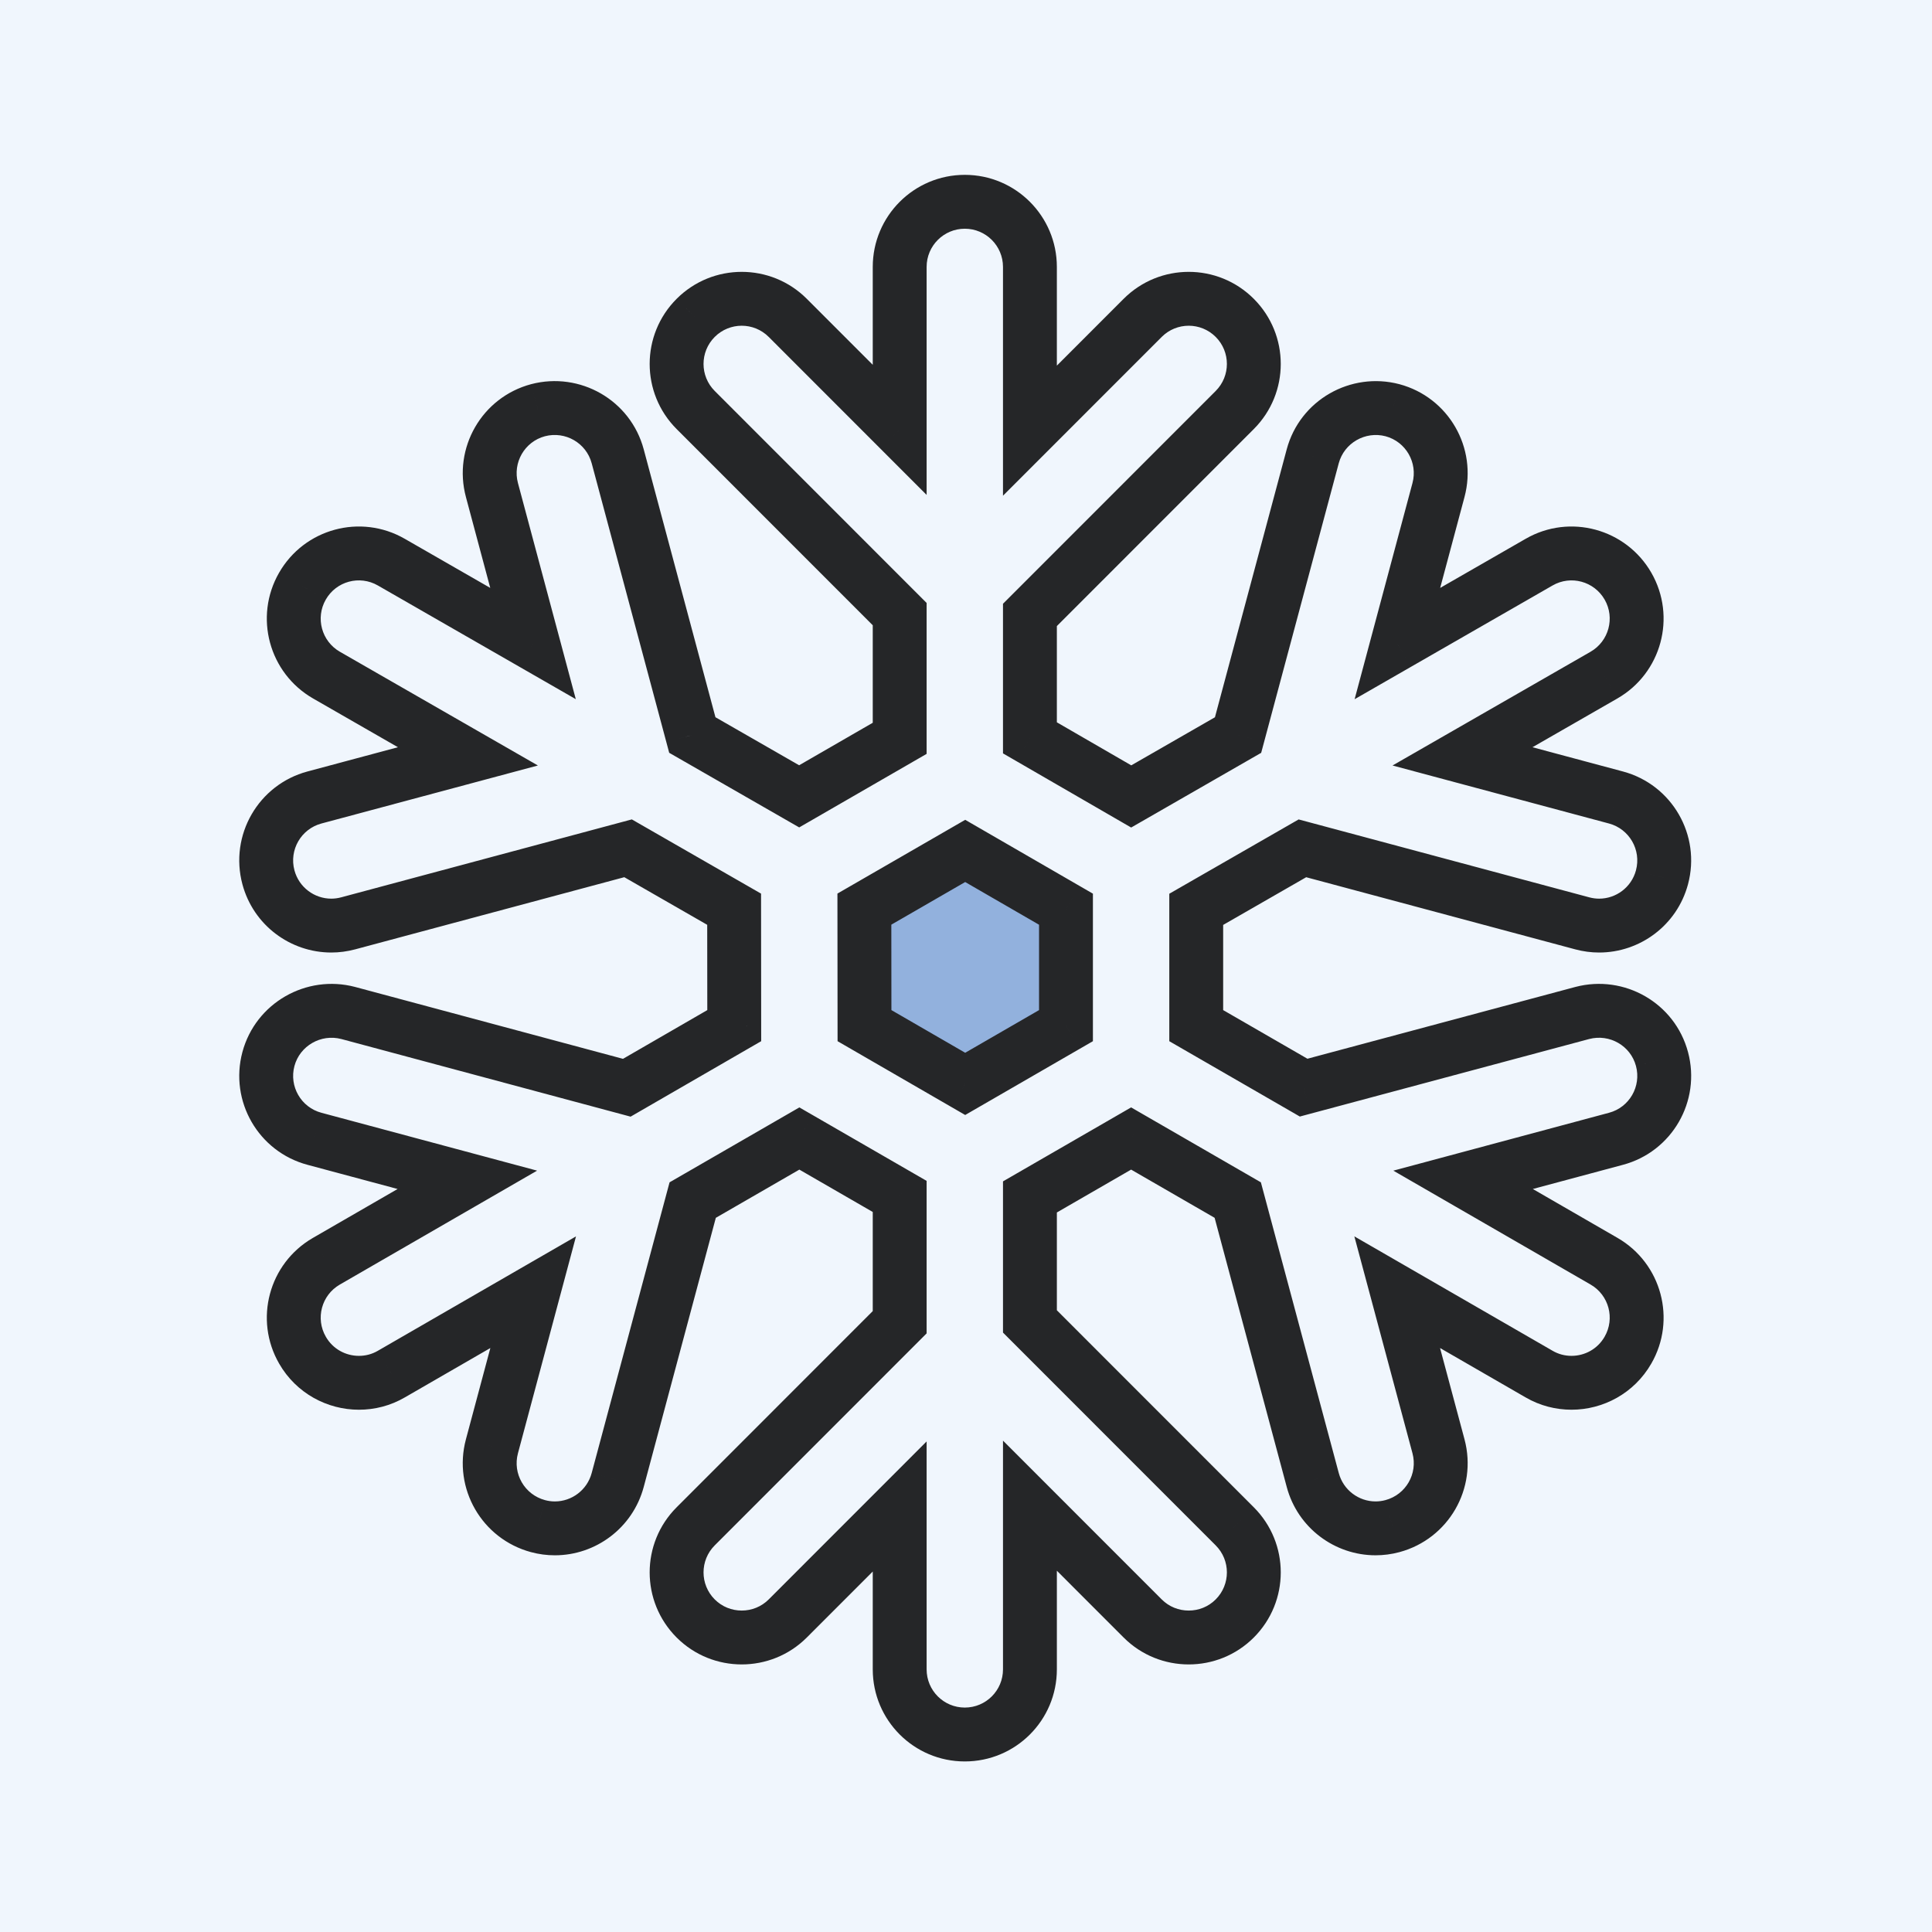
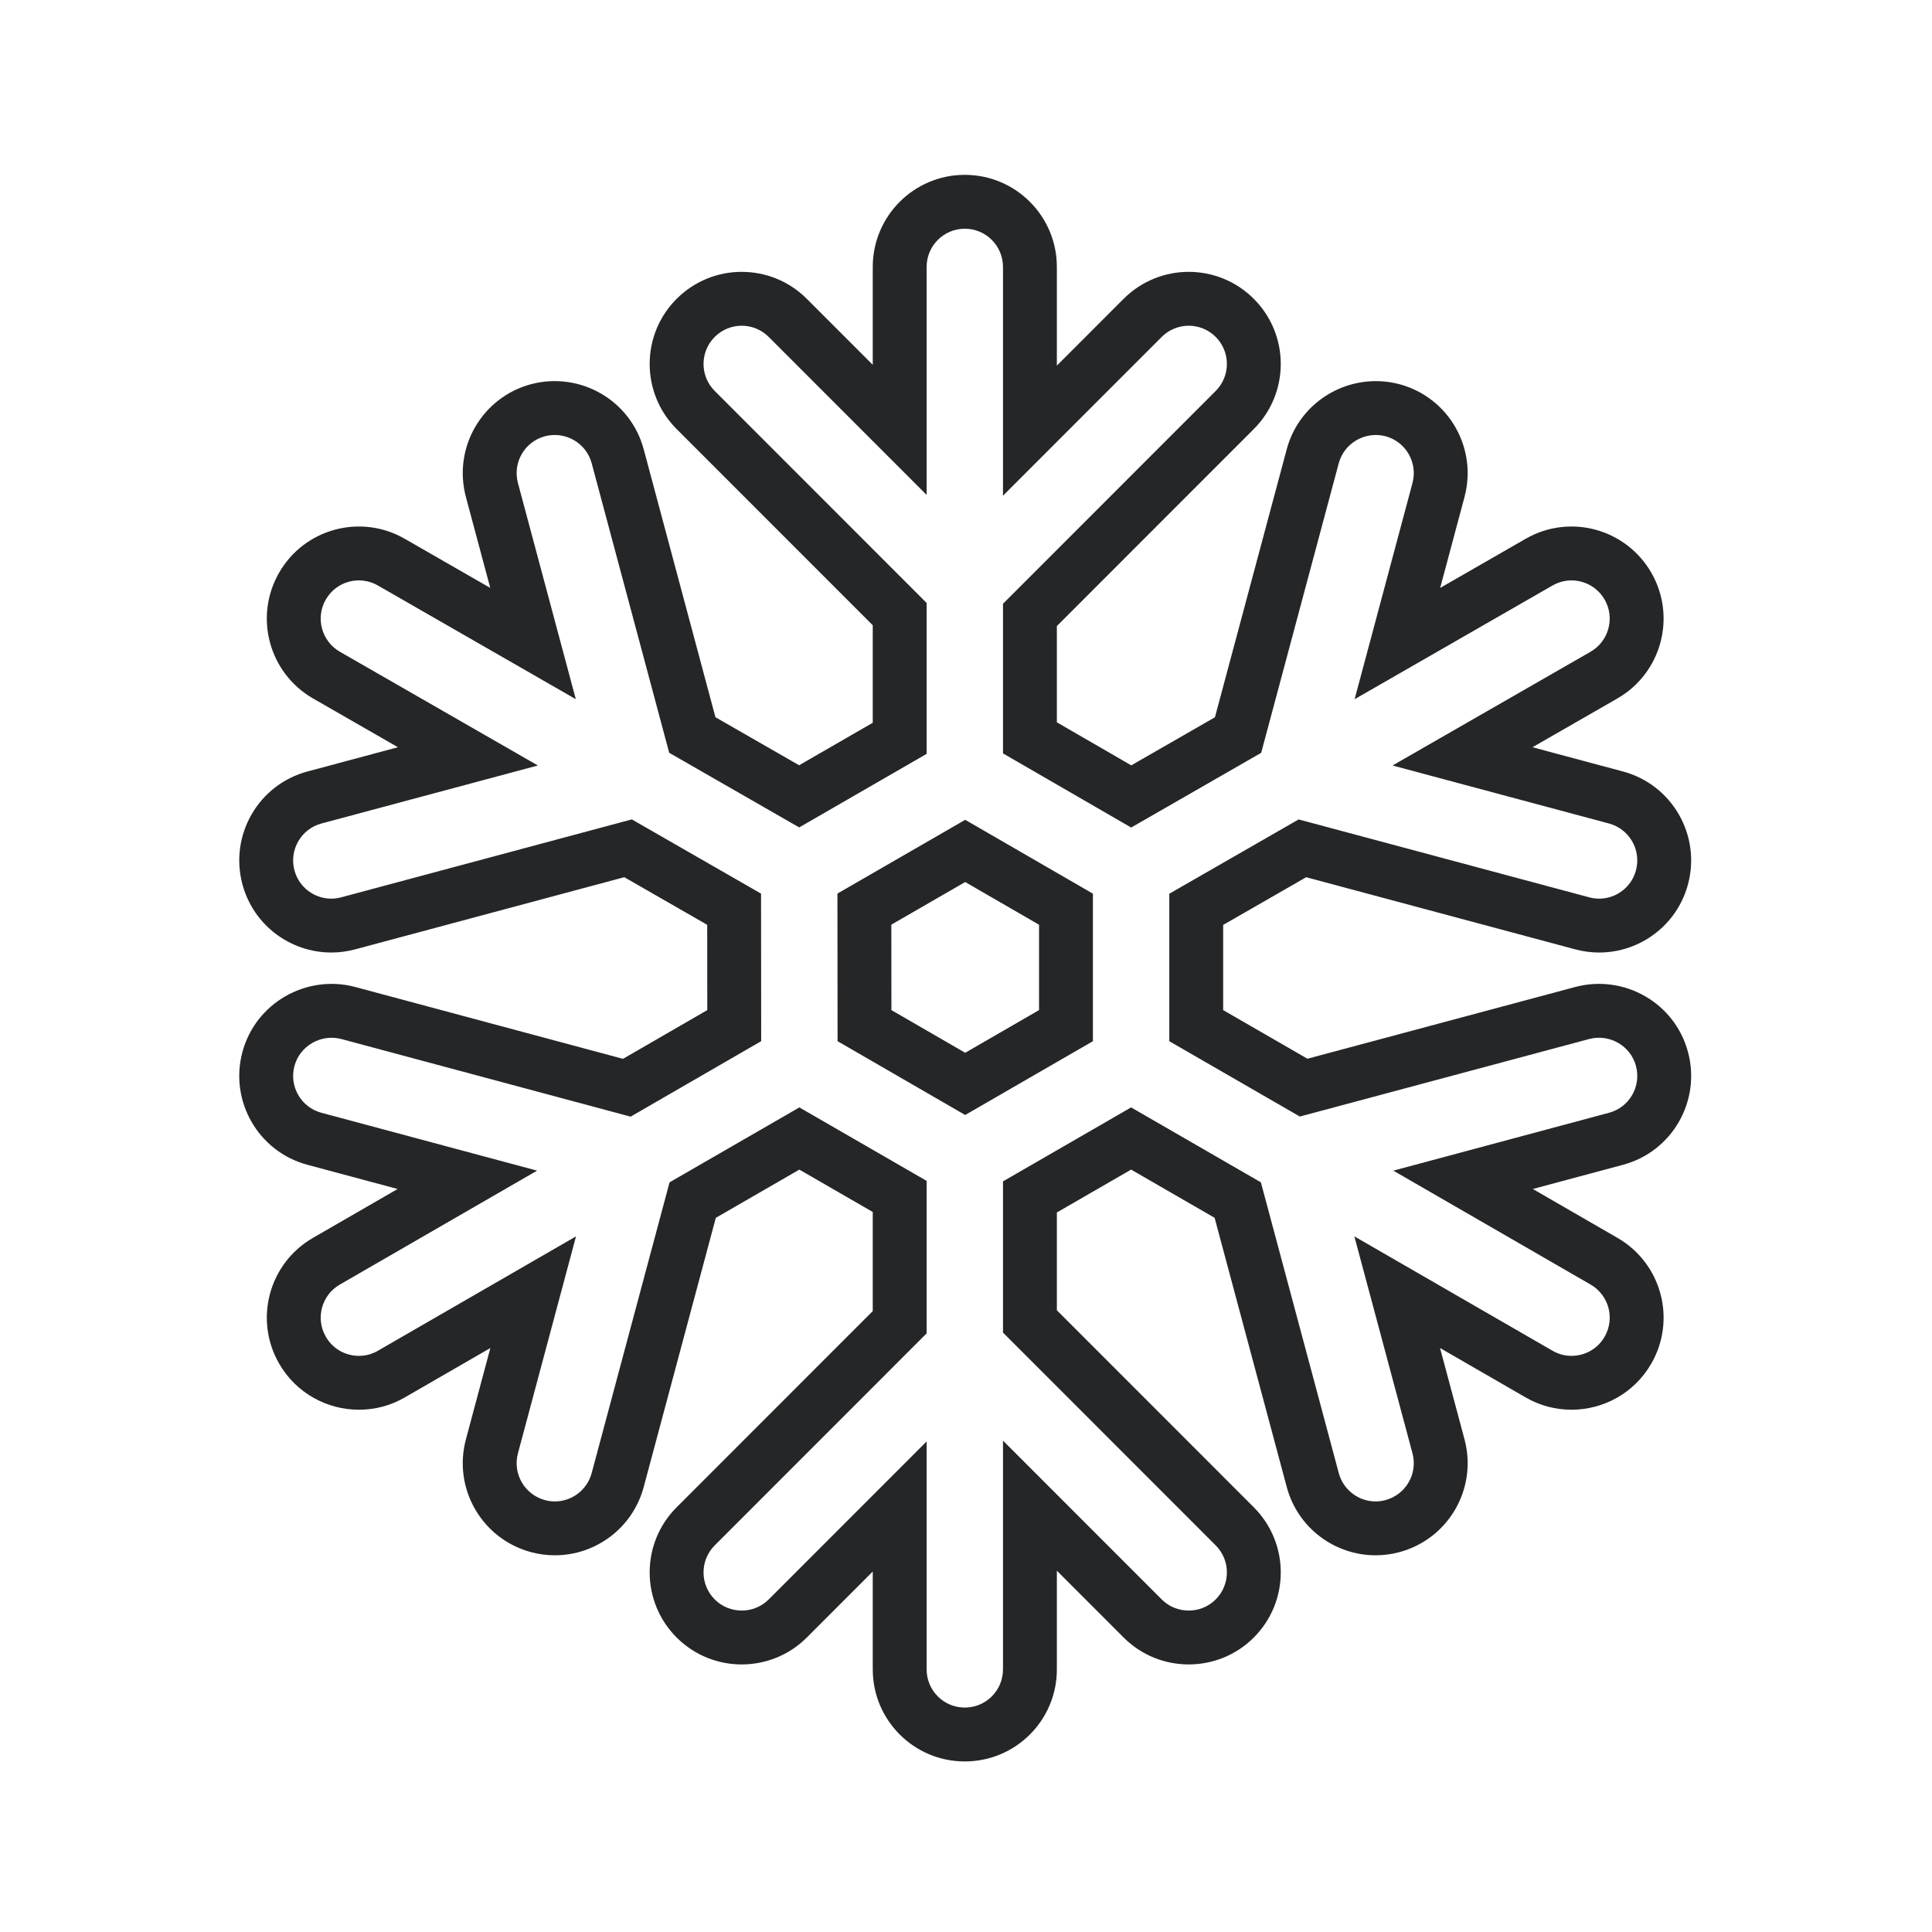
<svg xmlns="http://www.w3.org/2000/svg" width="450" height="450" viewBox="0 0 450 450" fill="none">
-   <rect width="450" height="450" fill="#F0F6FD" />
-   <path fill-rule="evenodd" clip-rule="evenodd" d="M202.861 212.803L225.507 197.866L250.209 213.226V238.197L225.507 251.64L200.916 238.197L202.861 212.803Z" fill="#92B1DD" />
-   <path fill-rule="evenodd" clip-rule="evenodd" d="M303.642 253.331L368.546 235.942C376.626 233.821 384.955 238.584 387.111 246.673C389.279 254.767 384.48 263.093 376.386 265.248L340.78 274.803L373.628 293.771C380.88 297.966 383.367 307.236 379.174 314.491C376.364 319.374 371.269 322.078 366.033 322.078C363.461 322.078 360.853 321.436 358.462 320.038L325.435 300.978L335.054 336.874C337.219 344.983 332.428 353.281 324.33 355.462C323.017 355.817 321.696 355.985 320.396 355.985C313.703 355.985 307.577 351.504 305.765 344.723L288.297 279.52L263.459 265.179L239.89 278.787V307.785L287.598 355.514C293.521 361.442 293.521 371.042 287.598 376.971C284.636 379.935 280.762 381.404 276.874 381.404C272.987 381.404 269.112 379.935 266.15 376.971L239.89 350.7V388.826C239.89 397.219 233.097 404 224.721 404C216.347 404 209.555 397.22 209.555 388.826V350.89L183.485 376.971C180.523 379.935 176.635 381.404 172.761 381.404C168.874 381.404 165 379.935 162.037 376.971C156.112 371.041 156.112 361.44 162.037 355.514L209.555 307.975V278.67L186.186 265.18L161.341 279.522L143.873 344.725C142.059 351.506 135.933 355.986 129.239 355.986C127.934 355.986 126.618 355.818 125.307 355.463C117.214 353.283 112.411 344.984 114.58 336.875L124.188 300.98L91.174 320.04C88.783 321.439 86.174 322.079 83.603 322.079C78.367 322.079 73.271 319.376 70.461 314.493C66.267 307.237 68.756 297.966 76.007 293.772L108.855 274.801L73.248 265.247C65.154 263.092 60.353 254.767 62.52 246.672C64.691 238.584 73.056 233.831 81.093 235.941L145.993 253.357L171.018 238.893L170.993 211.774L146.289 197.585L81.093 215.065C79.778 215.415 78.461 215.588 77.157 215.588C70.46 215.588 64.335 211.114 62.52 204.337C60.353 196.239 65.154 187.917 73.248 185.749L108.986 176.17L76.045 157.248C68.781 153.075 66.267 143.806 70.436 136.537C74.6 129.26 83.864 126.748 91.141 130.931L124.152 149.892L114.58 114.134C112.411 106.038 117.214 97.714 125.307 95.547C133.394 93.423 141.707 98.184 143.873 106.275L161.255 171.198L186.142 185.483L209.555 171.97V143.036L162.037 95.498C156.112 89.57 156.112 79.968 162.037 74.04C167.963 68.113 177.561 68.113 183.485 74.04L209.555 100.122V62.173C209.555 53.794 216.347 47 224.721 47C233.097 47 239.89 53.794 239.889 62.173V100.31L266.15 74.04C272.078 68.113 281.674 68.113 287.598 74.04C293.52 79.969 293.52 89.57 287.598 95.498L239.889 143.226V171.86L263.481 185.506L288.368 171.208L305.762 106.274C307.932 98.183 316.285 93.435 324.328 95.546C332.426 97.713 337.219 106.037 335.052 114.133L325.479 149.898L358.492 130.931C365.756 126.748 375.009 129.266 379.194 136.534C383.365 143.801 380.853 153.076 373.591 157.249L340.647 176.171L376.384 185.75C384.478 187.917 389.277 196.24 387.109 204.338C385.299 211.115 379.172 215.588 372.476 215.588C371.171 215.588 369.854 215.416 368.544 215.066L303.357 197.592L278.625 211.8V238.894L303.642 253.331ZM224.814 252.457L248.288 238.893V211.77L224.814 198.197L201.331 211.75L201.357 238.893L224.814 252.457Z" fill="#F0F6FD" />
-   <path d="M368.546 235.942L366.953 229.874L366.937 229.878L366.922 229.882L368.546 235.942ZM303.642 253.331L300.507 258.765L302.757 260.064L305.266 259.391L303.642 253.331ZM387.111 246.673L381.049 248.289L381.051 248.297L387.111 246.673ZM376.386 265.248L374.772 259.186L374.76 259.189L376.386 265.248ZM340.78 274.803L339.154 268.744L324.535 272.667L337.643 280.236L340.78 274.803ZM373.628 293.771L376.769 288.34L376.765 288.338L373.628 293.771ZM379.174 314.491L373.742 311.352L373.737 311.362L379.174 314.491ZM358.462 320.038L361.628 314.622L361.613 314.614L361.598 314.605L358.462 320.038ZM325.435 300.978L328.571 295.544L315.455 287.975L319.375 302.602L325.435 300.978ZM335.054 336.874L341.115 335.255L341.114 335.25L335.054 336.874ZM324.33 355.462L322.699 349.404L322.692 349.406L324.33 355.462ZM305.765 344.723L311.826 343.104L311.825 343.099L305.765 344.723ZM288.297 279.52L294.357 277.897L293.685 275.387L291.434 274.087L288.297 279.52ZM263.459 265.179L266.596 259.746L263.459 257.934L260.322 259.746L263.459 265.179ZM239.89 278.787L236.753 273.354L233.617 275.165V278.787H239.89ZM239.89 307.785H233.617V310.383L235.453 312.221L239.89 307.785ZM287.598 355.514L292.037 351.08L292.035 351.079L287.598 355.514ZM287.598 376.971L292.036 381.406L292.037 381.405L287.598 376.971ZM266.15 376.971L270.588 372.536L270.587 372.536L266.15 376.971ZM239.89 350.7L244.327 346.265L233.617 335.55V350.7H239.89ZM209.555 350.89H215.828V335.739L205.118 346.455L209.555 350.89ZM183.485 376.971L187.923 381.406L187.923 381.406L183.485 376.971ZM162.037 376.971L157.599 381.405L157.6 381.406L162.037 376.971ZM162.037 355.514L166.474 359.949L166.474 359.949L162.037 355.514ZM209.555 307.975L213.992 312.41L215.828 310.573V307.975H209.555ZM209.555 278.67H215.828V275.048L212.691 273.237L209.555 278.67ZM186.186 265.18L189.323 259.747L186.186 257.937L183.05 259.747L186.186 265.18ZM161.341 279.522L158.205 274.088L155.954 275.388L155.281 277.898L161.341 279.522ZM143.873 344.725L137.813 343.101L137.812 343.103L143.873 344.725ZM125.307 355.463L126.949 349.408L126.939 349.405L125.307 355.463ZM114.58 336.875L108.519 335.253L108.519 335.254L114.58 336.875ZM124.188 300.98L130.248 302.602L134.163 287.977L121.051 295.546L124.188 300.98ZM91.174 320.04L88.037 314.607L88.02 314.616L88.004 314.626L91.174 320.04ZM70.461 314.493L75.899 311.364L75.893 311.353L70.461 314.493ZM76.007 293.772L72.869 288.34L72.866 288.341L76.007 293.772ZM108.855 274.801L111.993 280.234L125.1 272.665L110.481 268.742L108.855 274.801ZM73.248 265.247L74.874 259.188L74.863 259.185L73.248 265.247ZM62.52 246.672L56.461 245.046L56.46 245.049L62.52 246.672ZM81.093 235.941L82.719 229.882L82.702 229.877L82.686 229.873L81.093 235.941ZM145.993 253.357L144.367 259.416L146.88 260.09L149.132 258.788L145.993 253.357ZM171.018 238.893L174.158 244.324L177.295 242.511L177.292 238.887L171.018 238.893ZM170.993 211.774L177.266 211.768L177.263 208.141L174.117 206.334L170.993 211.774ZM146.289 197.585L149.413 192.145L147.167 190.854L144.664 191.525L146.289 197.585ZM81.093 215.065L82.707 221.128L82.717 221.125L81.093 215.065ZM62.52 204.337L56.46 205.96L56.46 205.96L62.52 204.337ZM73.248 185.749L74.871 191.81L74.873 191.809L73.248 185.749ZM108.986 176.17L110.61 182.23L125.284 178.297L112.111 170.73L108.986 176.17ZM76.045 157.248L72.92 162.688L72.92 162.688L76.045 157.248ZM70.436 136.537L75.878 139.658L75.881 139.653L70.436 136.537ZM91.141 130.931L88.015 136.37L88.016 136.371L91.141 130.931ZM124.152 149.892L121.027 155.332L134.115 162.85L130.212 148.27L124.152 149.892ZM114.58 114.134L120.64 112.512L120.64 112.511L114.58 114.134ZM125.307 95.547L123.714 89.479L123.699 89.483L123.685 89.487L125.307 95.547ZM143.873 106.275L137.812 107.897L137.813 107.897L143.873 106.275ZM161.255 171.198L155.195 172.82L155.869 175.34L158.132 176.639L161.255 171.198ZM186.142 185.483L183.018 190.924L186.15 192.721L189.278 190.916L186.142 185.483ZM209.555 171.97L212.691 177.403L215.828 175.593V171.97H209.555ZM209.555 143.036H215.828V140.438L213.992 138.601L209.555 143.036ZM162.037 95.498L157.599 99.933L157.6 99.934L162.037 95.498ZM162.037 74.04L157.6 69.604L157.599 69.605L162.037 74.04ZM183.485 74.04L187.923 69.605L187.923 69.605L183.485 74.04ZM209.555 100.122L205.117 104.557L215.828 115.274V100.122H209.555ZM239.889 62.173L233.616 62.172V62.173H239.889ZM239.889 100.31H233.616V115.461L244.326 104.746L239.889 100.31ZM266.15 74.04L261.714 69.603L261.713 69.605L266.15 74.04ZM287.598 74.04L292.036 69.606L292.035 69.605L287.598 74.04ZM287.598 95.498L292.035 99.934L292.036 99.932L287.598 95.498ZM239.889 143.226L235.452 138.791L233.616 140.628V143.226H239.889ZM239.889 171.86H233.616V175.478L236.748 177.29L239.889 171.86ZM263.481 185.506L260.34 190.937L263.471 192.747L266.607 190.946L263.481 185.506ZM288.368 171.208L291.493 176.647L293.753 175.349L294.428 172.831L288.368 171.208ZM305.762 106.274L299.703 104.649L299.702 104.651L305.762 106.274ZM324.328 95.546L325.95 89.486L325.936 89.482L325.921 89.478L324.328 95.546ZM335.052 114.133L341.113 115.755L341.113 115.755L335.052 114.133ZM325.479 149.898L319.419 148.276L315.516 162.858L328.605 155.338L325.479 149.898ZM358.492 130.931L361.617 136.371L361.622 136.368L358.492 130.931ZM379.194 136.534L384.635 133.411L384.631 133.403L379.194 136.534ZM373.591 157.249L376.716 162.689L376.717 162.688L373.591 157.249ZM340.647 176.171L337.522 170.731L324.349 178.297L339.022 182.231L340.647 176.171ZM376.384 185.75L374.759 191.81L374.761 191.81L376.384 185.75ZM387.109 204.338L381.048 202.715L381.047 202.72L387.109 204.338ZM368.544 215.066L366.92 221.126L366.926 221.127L368.544 215.066ZM303.357 197.592L304.981 191.532L302.478 190.861L300.231 192.152L303.357 197.592ZM278.625 211.8L275.5 206.36L272.351 208.169V211.8H278.625ZM278.625 238.894H272.351V242.516L275.489 244.327L278.625 238.894ZM248.288 238.893L251.426 244.326L254.561 242.514V238.893H248.288ZM224.814 252.457L221.673 257.888L224.813 259.703L227.952 257.889L224.814 252.457ZM248.288 211.77H254.561V208.151L251.428 206.339L248.288 211.77ZM224.814 198.197L227.954 192.766L224.817 190.951L221.678 192.763L224.814 198.197ZM201.331 211.75L198.195 206.317L195.053 208.13L195.057 211.756L201.331 211.75ZM201.357 238.893L195.083 238.899L195.087 242.514L198.216 244.324L201.357 238.893ZM366.922 229.882L302.019 247.271L305.266 259.391L370.169 242.002L366.922 229.882ZM393.173 245.058C390.115 233.583 378.328 226.888 366.953 229.874L370.138 242.01C374.924 240.754 379.796 243.586 381.049 248.289L393.173 245.058ZM378.001 271.311C389.457 268.259 396.234 256.483 393.171 245.05L381.051 248.297C382.325 253.051 379.503 257.926 374.772 259.186L378.001 271.311ZM342.406 280.862L378.012 271.307L374.76 259.189L339.154 268.744L342.406 280.862ZM376.765 288.338L343.917 269.37L337.643 280.236L370.491 299.204L376.765 288.338ZM384.606 317.63C390.535 307.371 387.015 294.266 376.769 288.34L370.487 299.201C374.746 301.665 376.199 307.101 373.742 311.352L384.606 317.63ZM366.033 328.351C373.41 328.351 380.631 324.536 384.611 317.62L373.737 311.362C372.096 314.212 369.127 315.804 366.033 315.804V328.351ZM355.295 325.454C358.699 327.444 362.41 328.351 366.033 328.351V315.804C364.512 315.804 363.007 315.428 361.628 314.622L355.295 325.454ZM322.299 306.412L355.326 325.472L361.598 314.605L328.571 295.544L322.299 306.412ZM341.114 335.25L331.495 299.354L319.375 302.602L328.994 338.498L341.114 335.25ZM325.961 361.519C337.4 358.44 344.173 346.706 341.115 335.255L328.993 338.492C330.266 343.259 327.456 348.123 322.699 349.404L325.961 361.519ZM320.396 362.258C322.239 362.258 324.11 362.02 325.968 361.518L322.692 349.406C321.923 349.614 321.154 349.711 320.396 349.711V362.258ZM299.704 346.342C302.266 355.929 310.925 362.258 320.396 362.258V349.711C316.481 349.711 312.889 347.079 311.826 343.104L299.704 346.342ZM282.237 281.144L299.706 346.346L311.825 343.099L294.357 277.897L282.237 281.144ZM260.322 270.612L285.16 284.953L291.434 274.087L266.596 259.746L260.322 270.612ZM243.027 284.22L266.596 270.612L260.322 259.746L236.753 273.354L243.027 284.22ZM246.164 307.785V278.787H233.617V307.785H246.164ZM292.035 351.079L244.327 303.35L235.453 312.221L283.161 359.949L292.035 351.079ZM292.037 381.405C300.406 373.027 300.406 359.458 292.037 351.08L283.16 359.948C286.635 363.426 286.636 369.058 283.16 372.537L292.037 381.405ZM276.874 387.678C282.348 387.678 287.842 385.602 292.036 381.406L283.161 372.536C281.43 374.268 279.177 375.13 276.874 375.13V387.678ZM261.713 381.406C265.906 385.602 271.401 387.678 276.874 387.678V375.13C274.572 375.13 272.319 374.268 270.588 372.536L261.713 381.406ZM235.453 355.136L261.713 381.406L270.587 372.536L244.327 346.265L235.453 355.136ZM246.164 388.826V350.7H233.617V388.826H246.164ZM224.721 410.274C236.56 410.274 246.164 400.686 246.164 388.826H233.617C233.617 393.752 229.634 397.726 224.721 397.726V410.274ZM203.281 388.826C203.281 400.687 212.883 410.274 224.721 410.274V397.726C219.81 397.726 215.828 393.754 215.828 388.826H203.281ZM203.281 350.89V388.826H215.828V350.89H203.281ZM187.923 381.406L213.992 355.325L205.118 346.455L179.048 372.536L187.923 381.406ZM172.761 387.678C178.217 387.678 183.726 385.604 187.923 381.406L179.048 372.536C177.319 374.266 175.052 375.13 172.761 375.13V387.678ZM157.6 381.406C161.794 385.602 167.288 387.678 172.761 387.678V375.13C170.459 375.13 168.205 374.268 166.474 372.536L157.6 381.406ZM157.6 351.078C149.225 359.456 149.227 373.026 157.599 381.405L166.475 372.537C162.997 369.055 162.999 363.425 166.474 359.949L157.6 351.078ZM205.118 303.54L157.6 351.079L166.474 359.949L213.992 312.41L205.118 303.54ZM203.281 278.67V307.975H215.828V278.67H203.281ZM183.05 270.614L206.418 284.104L212.691 273.237L189.323 259.747L183.05 270.614ZM164.477 284.955L189.323 270.614L183.05 259.747L158.205 274.088L164.477 284.955ZM149.933 346.348L167.401 281.145L155.281 277.898L137.813 343.101L149.933 346.348ZM129.239 362.26C138.711 362.26 147.369 355.931 149.933 346.346L137.812 343.103C136.748 347.081 133.155 349.713 129.239 349.713V362.26ZM123.666 361.518C125.523 362.022 127.392 362.26 129.239 362.26V349.713C128.477 349.713 127.713 349.615 126.949 349.408L123.666 361.518ZM108.519 335.254C105.454 346.714 112.249 358.442 123.676 361.521L126.939 349.405C122.18 348.123 119.368 343.255 120.64 338.496L108.519 335.254ZM118.128 299.357L108.519 335.253L120.64 338.497L130.248 302.602L118.128 299.357ZM94.31 325.473L127.325 306.413L121.051 295.546L88.037 314.607L94.31 325.473ZM83.603 328.353C87.222 328.353 90.936 327.449 94.343 325.454L88.004 314.626C86.63 315.43 85.126 315.805 83.603 315.805V328.353ZM65.023 317.621C69.003 324.539 76.227 328.353 83.603 328.353V315.805C80.508 315.805 77.538 314.213 75.899 311.364L65.023 317.621ZM72.866 288.341C62.621 294.266 59.099 307.372 65.03 317.632L75.893 311.353C73.436 307.103 74.89 301.665 79.147 299.203L72.866 288.341ZM105.718 269.369L72.869 288.34L79.144 299.205L111.993 280.234L105.718 269.369ZM71.623 271.307L107.229 280.861L110.481 268.742L74.874 259.188L71.623 271.307ZM56.46 245.049C53.398 256.484 60.178 268.259 71.634 271.31L74.863 259.185C70.13 257.925 67.307 253.05 68.581 248.295L56.46 245.049ZM82.686 229.873C71.358 226.899 59.54 233.577 56.461 245.046L68.58 248.298C69.843 243.592 74.753 240.763 79.5 242.009L82.686 229.873ZM147.619 247.297L82.719 229.882L79.467 242L144.367 259.416L147.619 247.297ZM167.879 233.461L142.853 247.925L149.132 258.788L174.158 244.324L167.879 233.461ZM164.719 211.78L164.745 238.899L177.292 238.887L177.266 211.768L164.719 211.78ZM143.164 203.025L167.868 217.214L174.117 206.334L149.413 192.145L143.164 203.025ZM82.717 221.125L147.913 203.644L144.664 191.525L79.468 209.005L82.717 221.125ZM77.157 221.861C79.019 221.861 80.878 221.614 82.707 221.128L79.479 209.003C78.679 209.216 77.904 209.314 77.157 209.314V221.861ZM56.46 205.96C59.026 215.545 67.689 221.861 77.157 221.861V209.314C73.232 209.314 69.643 206.683 68.581 202.715L56.46 205.96ZM71.626 179.689C60.18 182.754 53.398 194.519 56.46 205.96L68.581 202.715C67.308 197.959 70.129 193.079 74.871 191.81L71.626 179.689ZM107.362 170.11L71.624 179.69L74.873 191.809L110.61 182.23L107.362 170.11ZM72.92 162.688L105.861 181.61L112.111 170.73L79.169 151.808L72.92 162.688ZM64.993 133.417C59.101 143.692 62.656 156.792 72.92 162.688L79.169 151.808C74.906 149.359 73.434 143.921 75.878 139.658L64.993 133.417ZM94.268 125.492C83.983 119.58 70.879 123.132 64.991 133.422L75.881 139.653C78.322 135.388 83.744 133.915 88.015 136.37L94.268 125.492ZM127.277 144.452L94.266 125.491L88.016 136.371L121.027 155.332L127.277 144.452ZM108.519 115.756L118.092 151.515L130.212 148.27L120.64 112.512L108.519 115.756ZM123.685 89.487C112.241 92.551 105.455 104.318 108.52 115.757L120.64 112.511C119.367 107.759 122.187 102.877 126.93 101.607L123.685 89.487ZM149.933 104.653C146.864 93.187 135.101 86.488 123.714 89.479L126.901 101.615C131.687 100.358 136.55 103.181 137.812 107.897L149.933 104.653ZM167.315 169.575L149.933 104.652L137.813 107.897L155.195 172.82L167.315 169.575ZM189.265 180.042L164.378 165.757L158.132 176.639L183.018 190.924L189.265 180.042ZM206.419 166.536L183.006 180.049L189.278 190.916L212.691 177.403L206.419 166.536ZM203.281 143.036V171.97H215.828V143.036H203.281ZM157.6 99.934L205.118 147.471L213.992 138.601L166.474 91.063L157.6 99.934ZM157.599 69.605C149.226 77.983 149.227 91.555 157.599 99.933L166.474 91.064C162.997 87.585 162.998 81.953 166.474 78.475L157.599 69.605ZM187.923 69.605C179.547 61.226 165.976 61.227 157.6 69.604L166.473 78.476C169.95 74.999 175.574 74.999 179.048 78.475L187.923 69.605ZM213.992 95.687L187.923 69.605L179.048 78.475L205.117 104.557L213.992 95.687ZM203.281 62.173V100.122H215.828V62.173H203.281ZM224.721 40.726C212.88 40.726 203.281 50.331 203.281 62.173H215.828C215.828 57.256 219.814 53.274 224.721 53.274V40.726ZM246.163 62.174C246.164 50.331 236.563 40.726 224.721 40.726V53.274C229.631 53.274 233.616 57.258 233.616 62.172L246.163 62.174ZM246.163 100.31V62.173H233.616V100.31H246.163ZM261.713 69.605L235.452 95.875L244.326 104.746L270.587 78.475L261.713 69.605ZM292.035 69.605C283.66 61.225 270.092 61.227 261.714 69.603L270.585 78.476C274.065 74.998 279.688 75 283.16 78.475L292.035 69.605ZM292.036 99.932C300.406 91.555 300.405 77.984 292.036 69.606L283.159 78.474C286.635 81.953 286.634 87.586 283.159 91.064L292.036 99.932ZM244.326 147.661L292.035 99.934L283.161 91.063L235.452 138.791L244.326 147.661ZM246.163 171.86V143.226H233.616V171.86H246.163ZM266.622 180.075L243.031 166.429L236.748 177.29L260.34 190.937L266.622 180.075ZM285.243 165.768L260.356 180.066L266.607 190.946L291.493 176.647L285.243 165.768ZM299.702 104.651L282.308 169.584L294.428 172.831L311.822 107.897L299.702 104.651ZM325.921 89.478C314.588 86.504 302.779 93.175 299.703 104.649L311.822 107.899C313.084 103.191 317.981 100.367 322.736 101.614L325.921 89.478ZM341.113 115.755C344.172 104.322 337.406 92.551 325.95 89.486L322.707 101.607C327.447 102.875 330.265 107.752 328.992 112.512L341.113 115.755ZM331.54 151.52L341.113 115.755L328.992 112.511L319.419 148.276L331.54 151.52ZM355.366 125.491L322.354 144.458L328.605 155.338L361.617 136.371L355.366 125.491ZM384.631 133.403C378.727 123.151 365.647 119.572 355.361 125.494L361.622 136.368C365.866 133.924 371.291 135.381 373.757 139.665L384.631 133.403ZM376.717 162.688C386.979 156.791 390.532 143.684 384.635 133.411L373.753 139.657C376.199 143.918 374.726 149.361 370.466 151.809L376.717 162.688ZM343.771 181.611L376.716 162.689L370.467 151.808L337.522 170.731L343.771 181.611ZM378.008 179.691L342.271 170.111L339.022 182.231L374.759 191.81L378.008 179.691ZM393.169 205.961C396.232 194.522 389.454 182.755 378.006 179.69L374.761 191.81C379.502 193.08 382.322 197.958 381.048 202.715L393.169 205.961ZM372.476 221.862C381.942 221.862 390.609 215.546 393.17 205.957L381.047 202.72C379.989 206.683 376.401 209.315 372.476 209.315V221.862ZM366.926 221.127C368.754 221.615 370.614 221.862 372.476 221.862V209.315C371.728 209.315 370.955 209.216 370.162 209.005L366.926 221.127ZM301.732 203.651L366.92 221.126L370.168 209.006L304.981 191.532L301.732 203.651ZM281.75 217.24L306.482 203.032L300.231 192.152L275.5 206.36L281.75 217.24ZM284.898 238.894V211.8H272.351V238.894H284.898ZM306.778 247.898L281.76 233.46L275.489 244.327L300.507 258.765L306.778 247.898ZM245.149 233.461L221.675 247.024L227.952 257.889L251.426 244.326L245.149 233.461ZM242.014 211.77V238.893H254.561V211.77H242.014ZM221.673 203.628L245.147 217.201L251.428 206.339L227.954 192.766L221.673 203.628ZM204.467 217.184L227.95 203.63L221.678 192.763L198.195 206.317L204.467 217.184ZM207.63 238.887L207.604 211.744L195.057 211.756L195.083 238.899L207.63 238.887ZM227.954 247.025L204.497 233.462L198.216 244.324L221.673 257.888L227.954 247.025Z" fill="#252628" />
+   <path d="M368.546 235.942L366.953 229.874L366.937 229.878L366.922 229.882L368.546 235.942ZM303.642 253.331L300.507 258.765L302.757 260.064L305.266 259.391L303.642 253.331ZM387.111 246.673L381.049 248.289L381.051 248.297L387.111 246.673ZM376.386 265.248L374.772 259.186L374.76 259.189L376.386 265.248ZM340.78 274.803L339.154 268.744L324.535 272.667L337.643 280.236L340.78 274.803ZM373.628 293.771L376.769 288.34L376.765 288.338L373.628 293.771ZM379.174 314.491L373.742 311.352L373.737 311.362L379.174 314.491ZM358.462 320.038L361.628 314.622L361.613 314.614L361.598 314.605L358.462 320.038ZM325.435 300.978L328.571 295.544L315.455 287.975L319.375 302.602L325.435 300.978ZM335.054 336.874L341.115 335.255L341.114 335.25L335.054 336.874ZM324.33 355.462L322.699 349.404L322.692 349.406L324.33 355.462ZM305.765 344.723L311.826 343.104L311.825 343.099L305.765 344.723ZM288.297 279.52L294.357 277.897L293.685 275.387L291.434 274.087L288.297 279.52ZM263.459 265.179L266.596 259.746L263.459 257.934L260.322 259.746L263.459 265.179ZM239.89 278.787L236.753 273.354L233.617 275.165V278.787H239.89ZM239.89 307.785H233.617V310.383L235.453 312.221L239.89 307.785ZM287.598 355.514L292.037 351.08L292.035 351.079L287.598 355.514ZM287.598 376.971L292.036 381.406L292.037 381.405L287.598 376.971ZM266.15 376.971L270.588 372.536L270.587 372.536L266.15 376.971ZM239.89 350.7L244.327 346.265L233.617 335.55V350.7H239.89ZM209.555 350.89H215.828V335.739L205.118 346.455L209.555 350.89ZM183.485 376.971L187.923 381.406L187.923 381.406L183.485 376.971ZM162.037 376.971L157.599 381.405L157.6 381.406L162.037 376.971ZM162.037 355.514L166.474 359.949L166.474 359.949L162.037 355.514ZM209.555 307.975L213.992 312.41L215.828 310.573V307.975H209.555ZM209.555 278.67H215.828V275.048L212.691 273.237L209.555 278.67ZM186.186 265.18L189.323 259.747L186.186 257.937L183.05 259.747L186.186 265.18ZM161.341 279.522L158.205 274.088L155.954 275.388L155.281 277.898L161.341 279.522ZM143.873 344.725L137.813 343.101L137.812 343.103L143.873 344.725ZM125.307 355.463L126.949 349.408L126.939 349.405L125.307 355.463ZM114.58 336.875L108.519 335.253L108.519 335.254L114.58 336.875ZM124.188 300.98L130.248 302.602L134.163 287.977L121.051 295.546L124.188 300.98ZM91.174 320.04L88.037 314.607L88.02 314.616L88.004 314.626L91.174 320.04ZM70.461 314.493L75.899 311.364L75.893 311.353L70.461 314.493ZM76.007 293.772L72.869 288.34L72.866 288.341L76.007 293.772ZM108.855 274.801L111.993 280.234L125.1 272.665L110.481 268.742L108.855 274.801ZM73.248 265.247L74.874 259.188L74.863 259.185L73.248 265.247ZM62.52 246.672L56.461 245.046L56.46 245.049L62.52 246.672ZM81.093 235.941L82.719 229.882L82.702 229.877L82.686 229.873L81.093 235.941ZM145.993 253.357L144.367 259.416L146.88 260.09L149.132 258.788L145.993 253.357ZM171.018 238.893L174.158 244.324L177.295 242.511L177.292 238.887L171.018 238.893ZM170.993 211.774L177.266 211.768L177.263 208.141L174.117 206.334L170.993 211.774ZM146.289 197.585L149.413 192.145L147.167 190.854L144.664 191.525L146.289 197.585ZM81.093 215.065L82.707 221.128L82.717 221.125L81.093 215.065ZM62.52 204.337L56.46 205.96L56.46 205.96L62.52 204.337ZM73.248 185.749L74.871 191.81L74.873 191.809L73.248 185.749ZM108.986 176.17L110.61 182.23L125.284 178.297L112.111 170.73L108.986 176.17ZM76.045 157.248L72.92 162.688L72.92 162.688L76.045 157.248ZM70.436 136.537L75.878 139.658L75.881 139.653L70.436 136.537ZM91.141 130.931L88.015 136.37L88.016 136.371L91.141 130.931ZM124.152 149.892L121.027 155.332L134.115 162.85L130.212 148.27L124.152 149.892ZM114.58 114.134L120.64 112.512L120.64 112.511L114.58 114.134ZM125.307 95.547L123.714 89.479L123.699 89.483L123.685 89.487L125.307 95.547ZM143.873 106.275L137.812 107.897L137.813 107.897L143.873 106.275ZM161.255 171.198L155.195 172.82L155.869 175.34L158.132 176.639L161.255 171.198ZM186.142 185.483L183.018 190.924L186.15 192.721L189.278 190.916L186.142 185.483ZM209.555 171.97L212.691 177.403L215.828 175.593V171.97H209.555ZM209.555 143.036H215.828V140.438L213.992 138.601L209.555 143.036ZM162.037 95.498L157.599 99.933L157.6 99.934L162.037 95.498ZM162.037 74.04L157.6 69.604L157.599 69.605L162.037 74.04ZM183.485 74.04L187.923 69.605L187.923 69.605L183.485 74.04ZM209.555 100.122L205.117 104.557L215.828 115.274V100.122H209.555ZM239.889 62.173L233.616 62.172V62.173H239.889ZM239.889 100.31H233.616V115.461L244.326 104.746L239.889 100.31ZM266.15 74.04L261.714 69.603L261.713 69.605L266.15 74.04ZM287.598 74.04L292.036 69.606L292.035 69.605L287.598 74.04ZM287.598 95.498L292.035 99.934L292.036 99.932L287.598 95.498ZM239.889 143.226L235.452 138.791L233.616 140.628V143.226H239.889ZM239.889 171.86H233.616V175.478L236.748 177.29L239.889 171.86ZM263.481 185.506L260.34 190.937L263.471 192.747L266.607 190.946L263.481 185.506ZM288.368 171.208L291.493 176.647L293.753 175.349L294.428 172.831L288.368 171.208ZM305.762 106.274L299.703 104.649L299.702 104.651L305.762 106.274ZM324.328 95.546L325.95 89.486L325.936 89.482L325.921 89.478L324.328 95.546ZM335.052 114.133L341.113 115.755L341.113 115.755L335.052 114.133ZM325.479 149.898L319.419 148.276L315.516 162.858L328.605 155.338L325.479 149.898ZM358.492 130.931L361.617 136.371L361.622 136.368L358.492 130.931ZM379.194 136.534L384.635 133.411L384.631 133.403L379.194 136.534ZM373.591 157.249L376.716 162.689L376.717 162.688L373.591 157.249ZM340.647 176.171L337.522 170.731L324.349 178.297L339.022 182.231L340.647 176.171ZM376.384 185.75L374.759 191.81L374.761 191.81L376.384 185.75ZM387.109 204.338L381.048 202.715L381.047 202.72L387.109 204.338ZM368.544 215.066L366.92 221.126L366.926 221.127L368.544 215.066ZM303.357 197.592L304.981 191.532L302.478 190.861L300.231 192.152L303.357 197.592ZM278.625 211.8L275.5 206.36L272.351 208.169V211.8H278.625ZM278.625 238.894H272.351V242.516L275.489 244.327L278.625 238.894ZM248.288 238.893L251.426 244.326L254.561 242.514V238.893H248.288M224.814 252.457L221.673 257.888L224.813 259.703L227.952 257.889L224.814 252.457ZM248.288 211.77H254.561V208.151L251.428 206.339L248.288 211.77ZM224.814 198.197L227.954 192.766L224.817 190.951L221.678 192.763L224.814 198.197ZM201.331 211.75L198.195 206.317L195.053 208.13L195.057 211.756L201.331 211.75ZM201.357 238.893L195.083 238.899L195.087 242.514L198.216 244.324L201.357 238.893ZM366.922 229.882L302.019 247.271L305.266 259.391L370.169 242.002L366.922 229.882ZM393.173 245.058C390.115 233.583 378.328 226.888 366.953 229.874L370.138 242.01C374.924 240.754 379.796 243.586 381.049 248.289L393.173 245.058ZM378.001 271.311C389.457 268.259 396.234 256.483 393.171 245.05L381.051 248.297C382.325 253.051 379.503 257.926 374.772 259.186L378.001 271.311ZM342.406 280.862L378.012 271.307L374.76 259.189L339.154 268.744L342.406 280.862ZM376.765 288.338L343.917 269.37L337.643 280.236L370.491 299.204L376.765 288.338ZM384.606 317.63C390.535 307.371 387.015 294.266 376.769 288.34L370.487 299.201C374.746 301.665 376.199 307.101 373.742 311.352L384.606 317.63ZM366.033 328.351C373.41 328.351 380.631 324.536 384.611 317.62L373.737 311.362C372.096 314.212 369.127 315.804 366.033 315.804V328.351ZM355.295 325.454C358.699 327.444 362.41 328.351 366.033 328.351V315.804C364.512 315.804 363.007 315.428 361.628 314.622L355.295 325.454ZM322.299 306.412L355.326 325.472L361.598 314.605L328.571 295.544L322.299 306.412ZM341.114 335.25L331.495 299.354L319.375 302.602L328.994 338.498L341.114 335.25ZM325.961 361.519C337.4 358.44 344.173 346.706 341.115 335.255L328.993 338.492C330.266 343.259 327.456 348.123 322.699 349.404L325.961 361.519ZM320.396 362.258C322.239 362.258 324.11 362.02 325.968 361.518L322.692 349.406C321.923 349.614 321.154 349.711 320.396 349.711V362.258ZM299.704 346.342C302.266 355.929 310.925 362.258 320.396 362.258V349.711C316.481 349.711 312.889 347.079 311.826 343.104L299.704 346.342ZM282.237 281.144L299.706 346.346L311.825 343.099L294.357 277.897L282.237 281.144ZM260.322 270.612L285.16 284.953L291.434 274.087L266.596 259.746L260.322 270.612ZM243.027 284.22L266.596 270.612L260.322 259.746L236.753 273.354L243.027 284.22ZM246.164 307.785V278.787H233.617V307.785H246.164ZM292.035 351.079L244.327 303.35L235.453 312.221L283.161 359.949L292.035 351.079ZM292.037 381.405C300.406 373.027 300.406 359.458 292.037 351.08L283.16 359.948C286.635 363.426 286.636 369.058 283.16 372.537L292.037 381.405ZM276.874 387.678C282.348 387.678 287.842 385.602 292.036 381.406L283.161 372.536C281.43 374.268 279.177 375.13 276.874 375.13V387.678ZM261.713 381.406C265.906 385.602 271.401 387.678 276.874 387.678V375.13C274.572 375.13 272.319 374.268 270.588 372.536L261.713 381.406ZM235.453 355.136L261.713 381.406L270.587 372.536L244.327 346.265L235.453 355.136ZM246.164 388.826V350.7H233.617V388.826H246.164ZM224.721 410.274C236.56 410.274 246.164 400.686 246.164 388.826H233.617C233.617 393.752 229.634 397.726 224.721 397.726V410.274ZM203.281 388.826C203.281 400.687 212.883 410.274 224.721 410.274V397.726C219.81 397.726 215.828 393.754 215.828 388.826H203.281ZM203.281 350.89V388.826H215.828V350.89H203.281ZM187.923 381.406L213.992 355.325L205.118 346.455L179.048 372.536L187.923 381.406ZM172.761 387.678C178.217 387.678 183.726 385.604 187.923 381.406L179.048 372.536C177.319 374.266 175.052 375.13 172.761 375.13V387.678ZM157.6 381.406C161.794 385.602 167.288 387.678 172.761 387.678V375.13C170.459 375.13 168.205 374.268 166.474 372.536L157.6 381.406ZM157.6 351.078C149.225 359.456 149.227 373.026 157.599 381.405L166.475 372.537C162.997 369.055 162.999 363.425 166.474 359.949L157.6 351.078ZM205.118 303.54L157.6 351.079L166.474 359.949L213.992 312.41L205.118 303.54ZM203.281 278.67V307.975H215.828V278.67H203.281ZM183.05 270.614L206.418 284.104L212.691 273.237L189.323 259.747L183.05 270.614ZM164.477 284.955L189.323 270.614L183.05 259.747L158.205 274.088L164.477 284.955ZM149.933 346.348L167.401 281.145L155.281 277.898L137.813 343.101L149.933 346.348ZM129.239 362.26C138.711 362.26 147.369 355.931 149.933 346.346L137.812 343.103C136.748 347.081 133.155 349.713 129.239 349.713V362.26ZM123.666 361.518C125.523 362.022 127.392 362.26 129.239 362.26V349.713C128.477 349.713 127.713 349.615 126.949 349.408L123.666 361.518ZM108.519 335.254C105.454 346.714 112.249 358.442 123.676 361.521L126.939 349.405C122.18 348.123 119.368 343.255 120.64 338.496L108.519 335.254ZM118.128 299.357L108.519 335.253L120.64 338.497L130.248 302.602L118.128 299.357ZM94.31 325.473L127.325 306.413L121.051 295.546L88.037 314.607L94.31 325.473ZM83.603 328.353C87.222 328.353 90.936 327.449 94.343 325.454L88.004 314.626C86.63 315.43 85.126 315.805 83.603 315.805V328.353ZM65.023 317.621C69.003 324.539 76.227 328.353 83.603 328.353V315.805C80.508 315.805 77.538 314.213 75.899 311.364L65.023 317.621ZM72.866 288.341C62.621 294.266 59.099 307.372 65.03 317.632L75.893 311.353C73.436 307.103 74.89 301.665 79.147 299.203L72.866 288.341ZM105.718 269.369L72.869 288.34L79.144 299.205L111.993 280.234L105.718 269.369ZM71.623 271.307L107.229 280.861L110.481 268.742L74.874 259.188L71.623 271.307ZM56.46 245.049C53.398 256.484 60.178 268.259 71.634 271.31L74.863 259.185C70.13 257.925 67.307 253.05 68.581 248.295L56.46 245.049ZM82.686 229.873C71.358 226.899 59.54 233.577 56.461 245.046L68.58 248.298C69.843 243.592 74.753 240.763 79.5 242.009L82.686 229.873ZM147.619 247.297L82.719 229.882L79.467 242L144.367 259.416L147.619 247.297ZM167.879 233.461L142.853 247.925L149.132 258.788L174.158 244.324L167.879 233.461ZM164.719 211.78L164.745 238.899L177.292 238.887L177.266 211.768L164.719 211.78ZM143.164 203.025L167.868 217.214L174.117 206.334L149.413 192.145L143.164 203.025ZM82.717 221.125L147.913 203.644L144.664 191.525L79.468 209.005L82.717 221.125ZM77.157 221.861C79.019 221.861 80.878 221.614 82.707 221.128L79.479 209.003C78.679 209.216 77.904 209.314 77.157 209.314V221.861ZM56.46 205.96C59.026 215.545 67.689 221.861 77.157 221.861V209.314C73.232 209.314 69.643 206.683 68.581 202.715L56.46 205.96ZM71.626 179.689C60.18 182.754 53.398 194.519 56.46 205.96L68.581 202.715C67.308 197.959 70.129 193.079 74.871 191.81L71.626 179.689ZM107.362 170.11L71.624 179.69L74.873 191.809L110.61 182.23L107.362 170.11ZM72.92 162.688L105.861 181.61L112.111 170.73L79.169 151.808L72.92 162.688ZM64.993 133.417C59.101 143.692 62.656 156.792 72.92 162.688L79.169 151.808C74.906 149.359 73.434 143.921 75.878 139.658L64.993 133.417ZM94.268 125.492C83.983 119.58 70.879 123.132 64.991 133.422L75.881 139.653C78.322 135.388 83.744 133.915 88.015 136.37L94.268 125.492ZM127.277 144.452L94.266 125.491L88.016 136.371L121.027 155.332L127.277 144.452ZM108.519 115.756L118.092 151.515L130.212 148.27L120.64 112.512L108.519 115.756ZM123.685 89.487C112.241 92.551 105.455 104.318 108.52 115.757L120.64 112.511C119.367 107.759 122.187 102.877 126.93 101.607L123.685 89.487ZM149.933 104.653C146.864 93.187 135.101 86.488 123.714 89.479L126.901 101.615C131.687 100.358 136.55 103.181 137.812 107.897L149.933 104.653ZM167.315 169.575L149.933 104.652L137.813 107.897L155.195 172.82L167.315 169.575ZM189.265 180.042L164.378 165.757L158.132 176.639L183.018 190.924L189.265 180.042ZM206.419 166.536L183.006 180.049L189.278 190.916L212.691 177.403L206.419 166.536ZM203.281 143.036V171.97H215.828V143.036H203.281ZM157.6 99.934L205.118 147.471L213.992 138.601L166.474 91.063L157.6 99.934ZM157.599 69.605C149.226 77.983 149.227 91.555 157.599 99.933L166.474 91.064C162.997 87.585 162.998 81.953 166.474 78.475L157.599 69.605ZM187.923 69.605C179.547 61.226 165.976 61.227 157.6 69.604L166.473 78.476C169.95 74.999 175.574 74.999 179.048 78.475L187.923 69.605ZM213.992 95.687L187.923 69.605L179.048 78.475L205.117 104.557L213.992 95.687ZM203.281 62.173V100.122H215.828V62.173H203.281ZM224.721 40.726C212.88 40.726 203.281 50.331 203.281 62.173H215.828C215.828 57.256 219.814 53.274 224.721 53.274V40.726ZM246.163 62.174C246.164 50.331 236.563 40.726 224.721 40.726V53.274C229.631 53.274 233.616 57.258 233.616 62.172L246.163 62.174ZM246.163 100.31V62.173H233.616V100.31H246.163ZM261.713 69.605L235.452 95.875L244.326 104.746L270.587 78.475L261.713 69.605ZM292.035 69.605C283.66 61.225 270.092 61.227 261.714 69.603L270.585 78.476C274.065 74.998 279.688 75 283.16 78.475L292.035 69.605ZM292.036 99.932C300.406 91.555 300.405 77.984 292.036 69.606L283.159 78.474C286.635 81.953 286.634 87.586 283.159 91.064L292.036 99.932ZM244.326 147.661L292.035 99.934L283.161 91.063L235.452 138.791L244.326 147.661ZM246.163 171.86V143.226H233.616V171.86H246.163ZM266.622 180.075L243.031 166.429L236.748 177.29L260.34 190.937L266.622 180.075ZM285.243 165.768L260.356 180.066L266.607 190.946L291.493 176.647L285.243 165.768ZM299.702 104.651L282.308 169.584L294.428 172.831L311.822 107.897L299.702 104.651ZM325.921 89.478C314.588 86.504 302.779 93.175 299.703 104.649L311.822 107.899C313.084 103.191 317.981 100.367 322.736 101.614L325.921 89.478ZM341.113 115.755C344.172 104.322 337.406 92.551 325.95 89.486L322.707 101.607C327.447 102.875 330.265 107.752 328.992 112.512L341.113 115.755ZM331.54 151.52L341.113 115.755L328.992 112.511L319.419 148.276L331.54 151.52ZM355.366 125.491L322.354 144.458L328.605 155.338L361.617 136.371L355.366 125.491ZM384.631 133.403C378.727 123.151 365.647 119.572 355.361 125.494L361.622 136.368C365.866 133.924 371.291 135.381 373.757 139.665L384.631 133.403ZM376.717 162.688C386.979 156.791 390.532 143.684 384.635 133.411L373.753 139.657C376.199 143.918 374.726 149.361 370.466 151.809L376.717 162.688ZM343.771 181.611L376.716 162.689L370.467 151.808L337.522 170.731L343.771 181.611ZM378.008 179.691L342.271 170.111L339.022 182.231L374.759 191.81L378.008 179.691ZM393.169 205.961C396.232 194.522 389.454 182.755 378.006 179.69L374.761 191.81C379.502 193.08 382.322 197.958 381.048 202.715L393.169 205.961ZM372.476 221.862C381.942 221.862 390.609 215.546 393.17 205.957L381.047 202.72C379.989 206.683 376.401 209.315 372.476 209.315V221.862ZM366.926 221.127C368.754 221.615 370.614 221.862 372.476 221.862V209.315C371.728 209.315 370.955 209.216 370.162 209.005L366.926 221.127ZM301.732 203.651L366.92 221.126L370.168 209.006L304.981 191.532L301.732 203.651ZM281.75 217.24L306.482 203.032L300.231 192.152L275.5 206.36L281.75 217.24ZM284.898 238.894V211.8H272.351V238.894H284.898ZM306.778 247.898L281.76 233.46L275.489 244.327L300.507 258.765L306.778 247.898ZM245.149 233.461L221.675 247.024L227.952 257.889L251.426 244.326L245.149 233.461ZM242.014 211.77V238.893H254.561V211.77H242.014ZM221.673 203.628L245.147 217.201L251.428 206.339L227.954 192.766L221.673 203.628ZM204.467 217.184L227.95 203.63L221.678 192.763L198.195 206.317L204.467 217.184ZM207.63 238.887L207.604 211.744L195.057 211.756L195.083 238.899L207.63 238.887ZM227.954 247.025L204.497 233.462L198.216 244.324L221.673 257.888L227.954 247.025Z" fill="#252628" />
</svg>